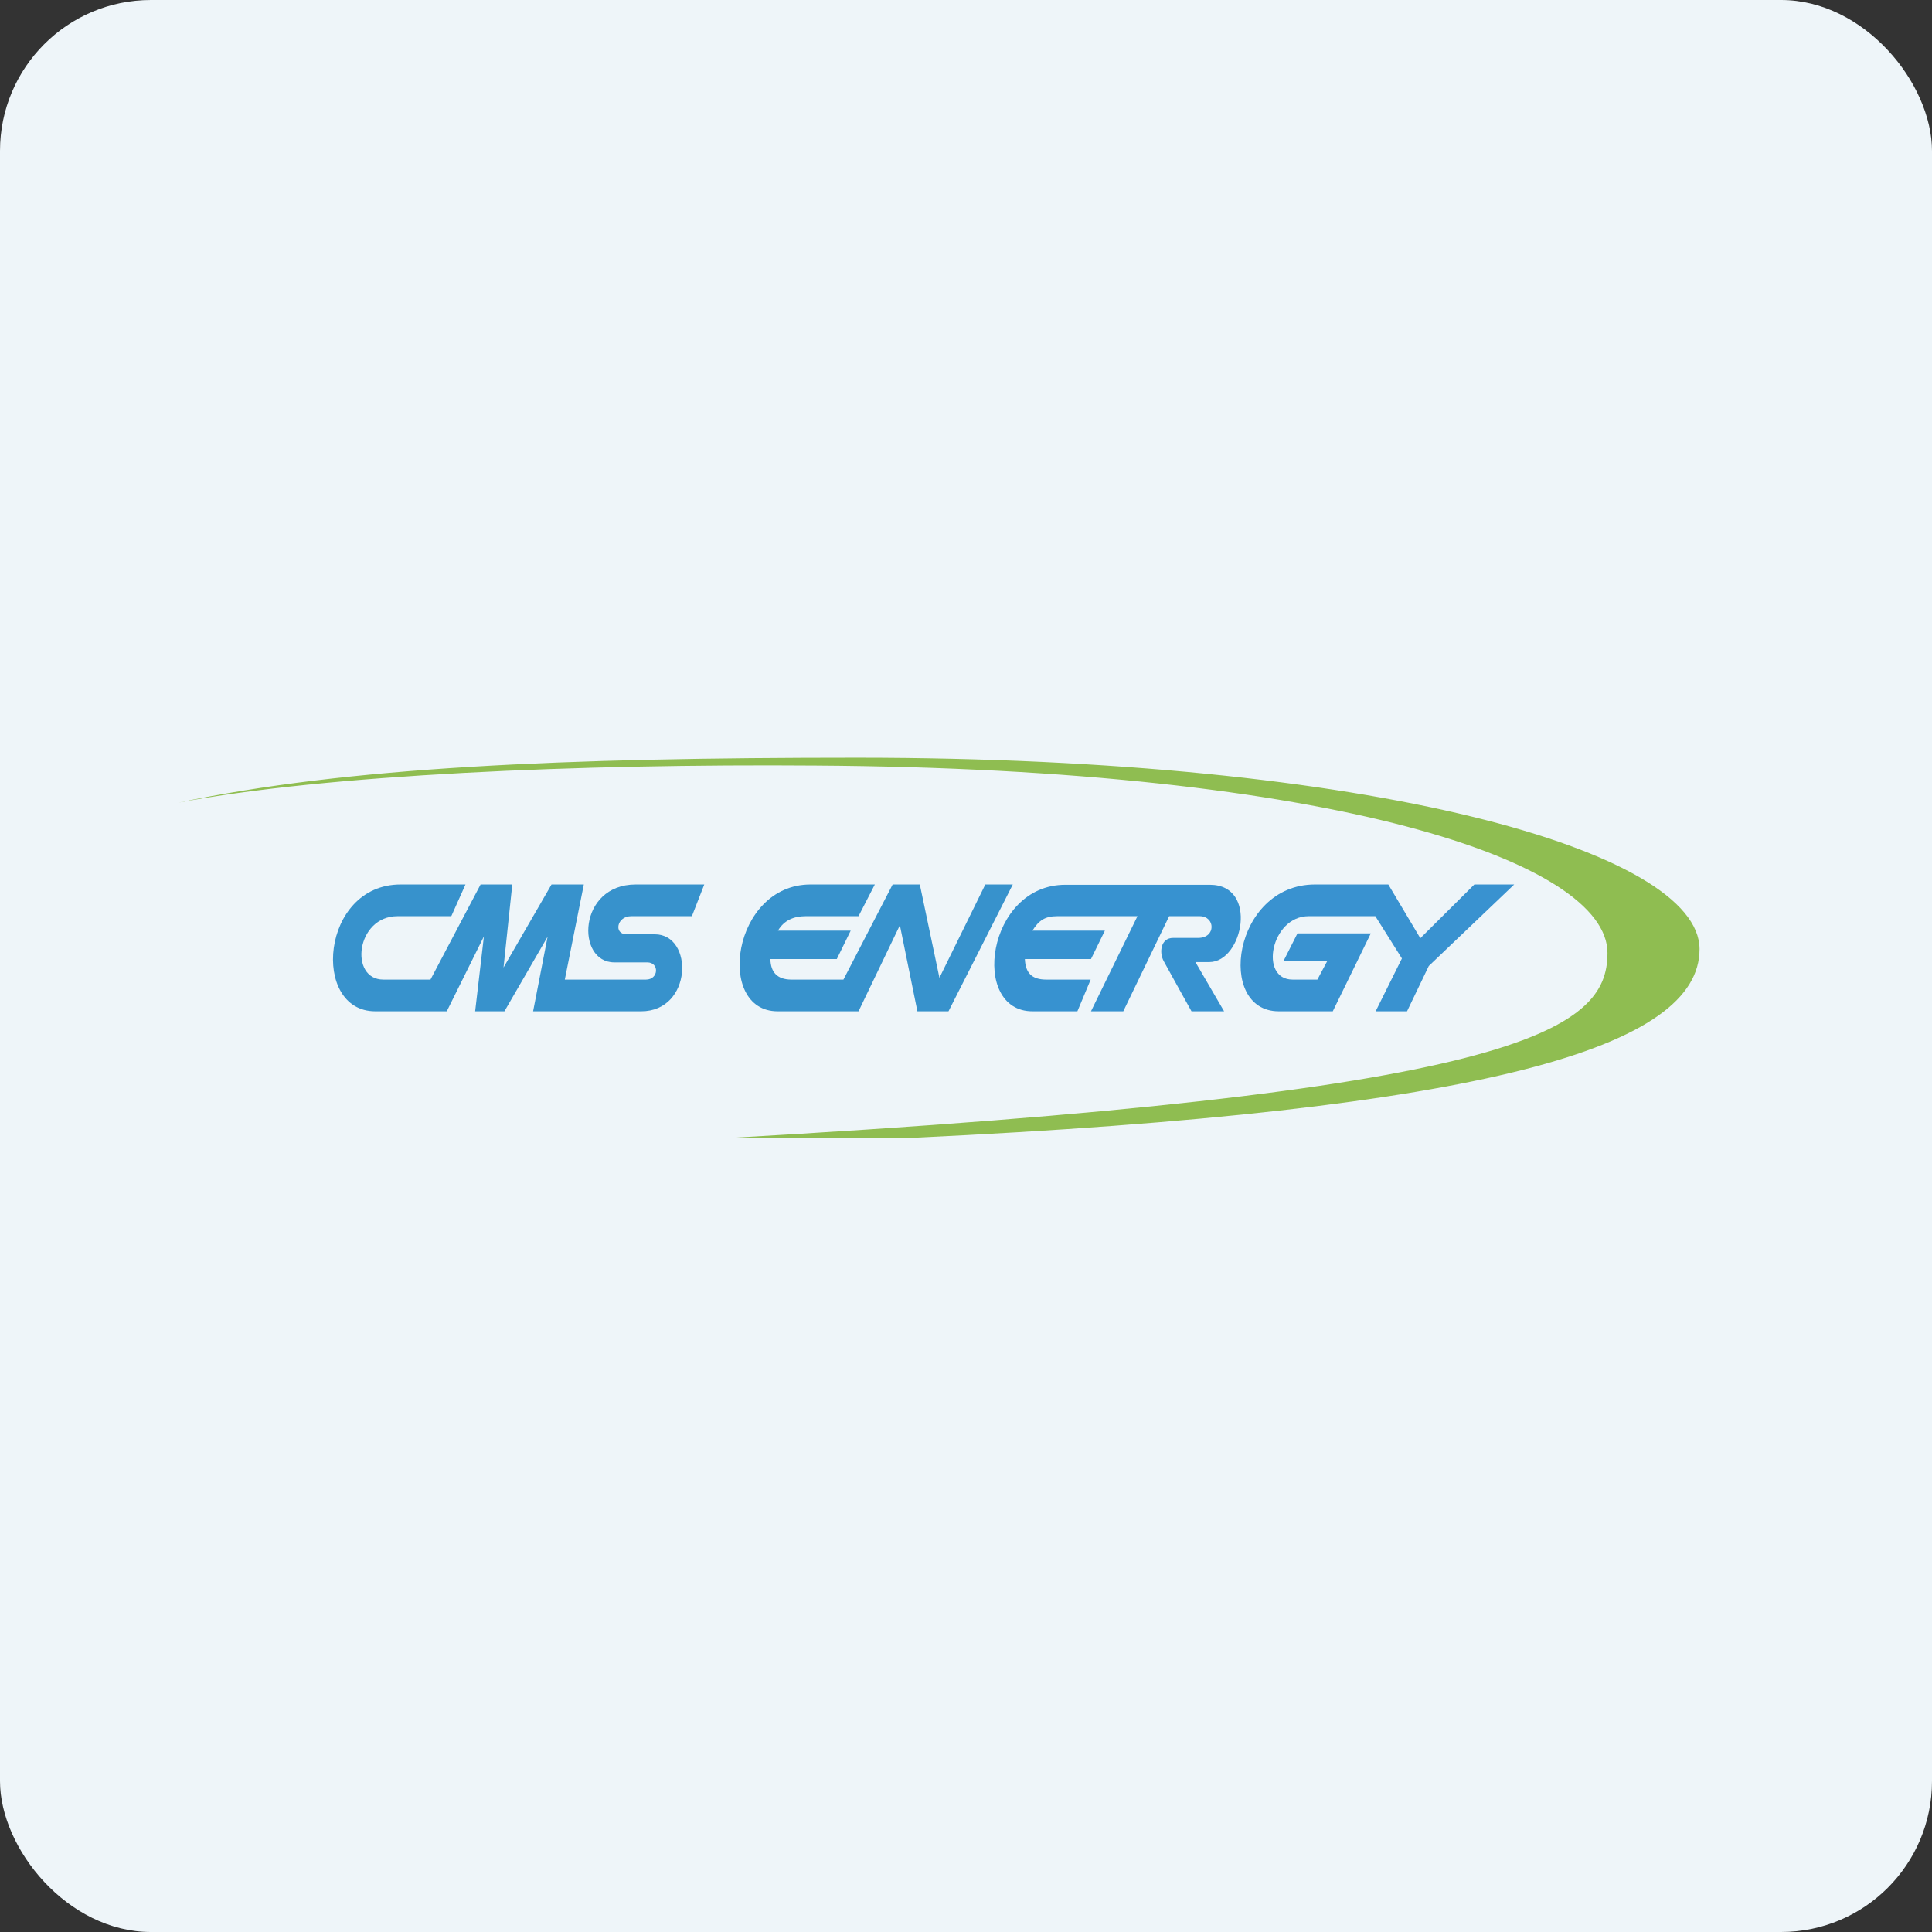
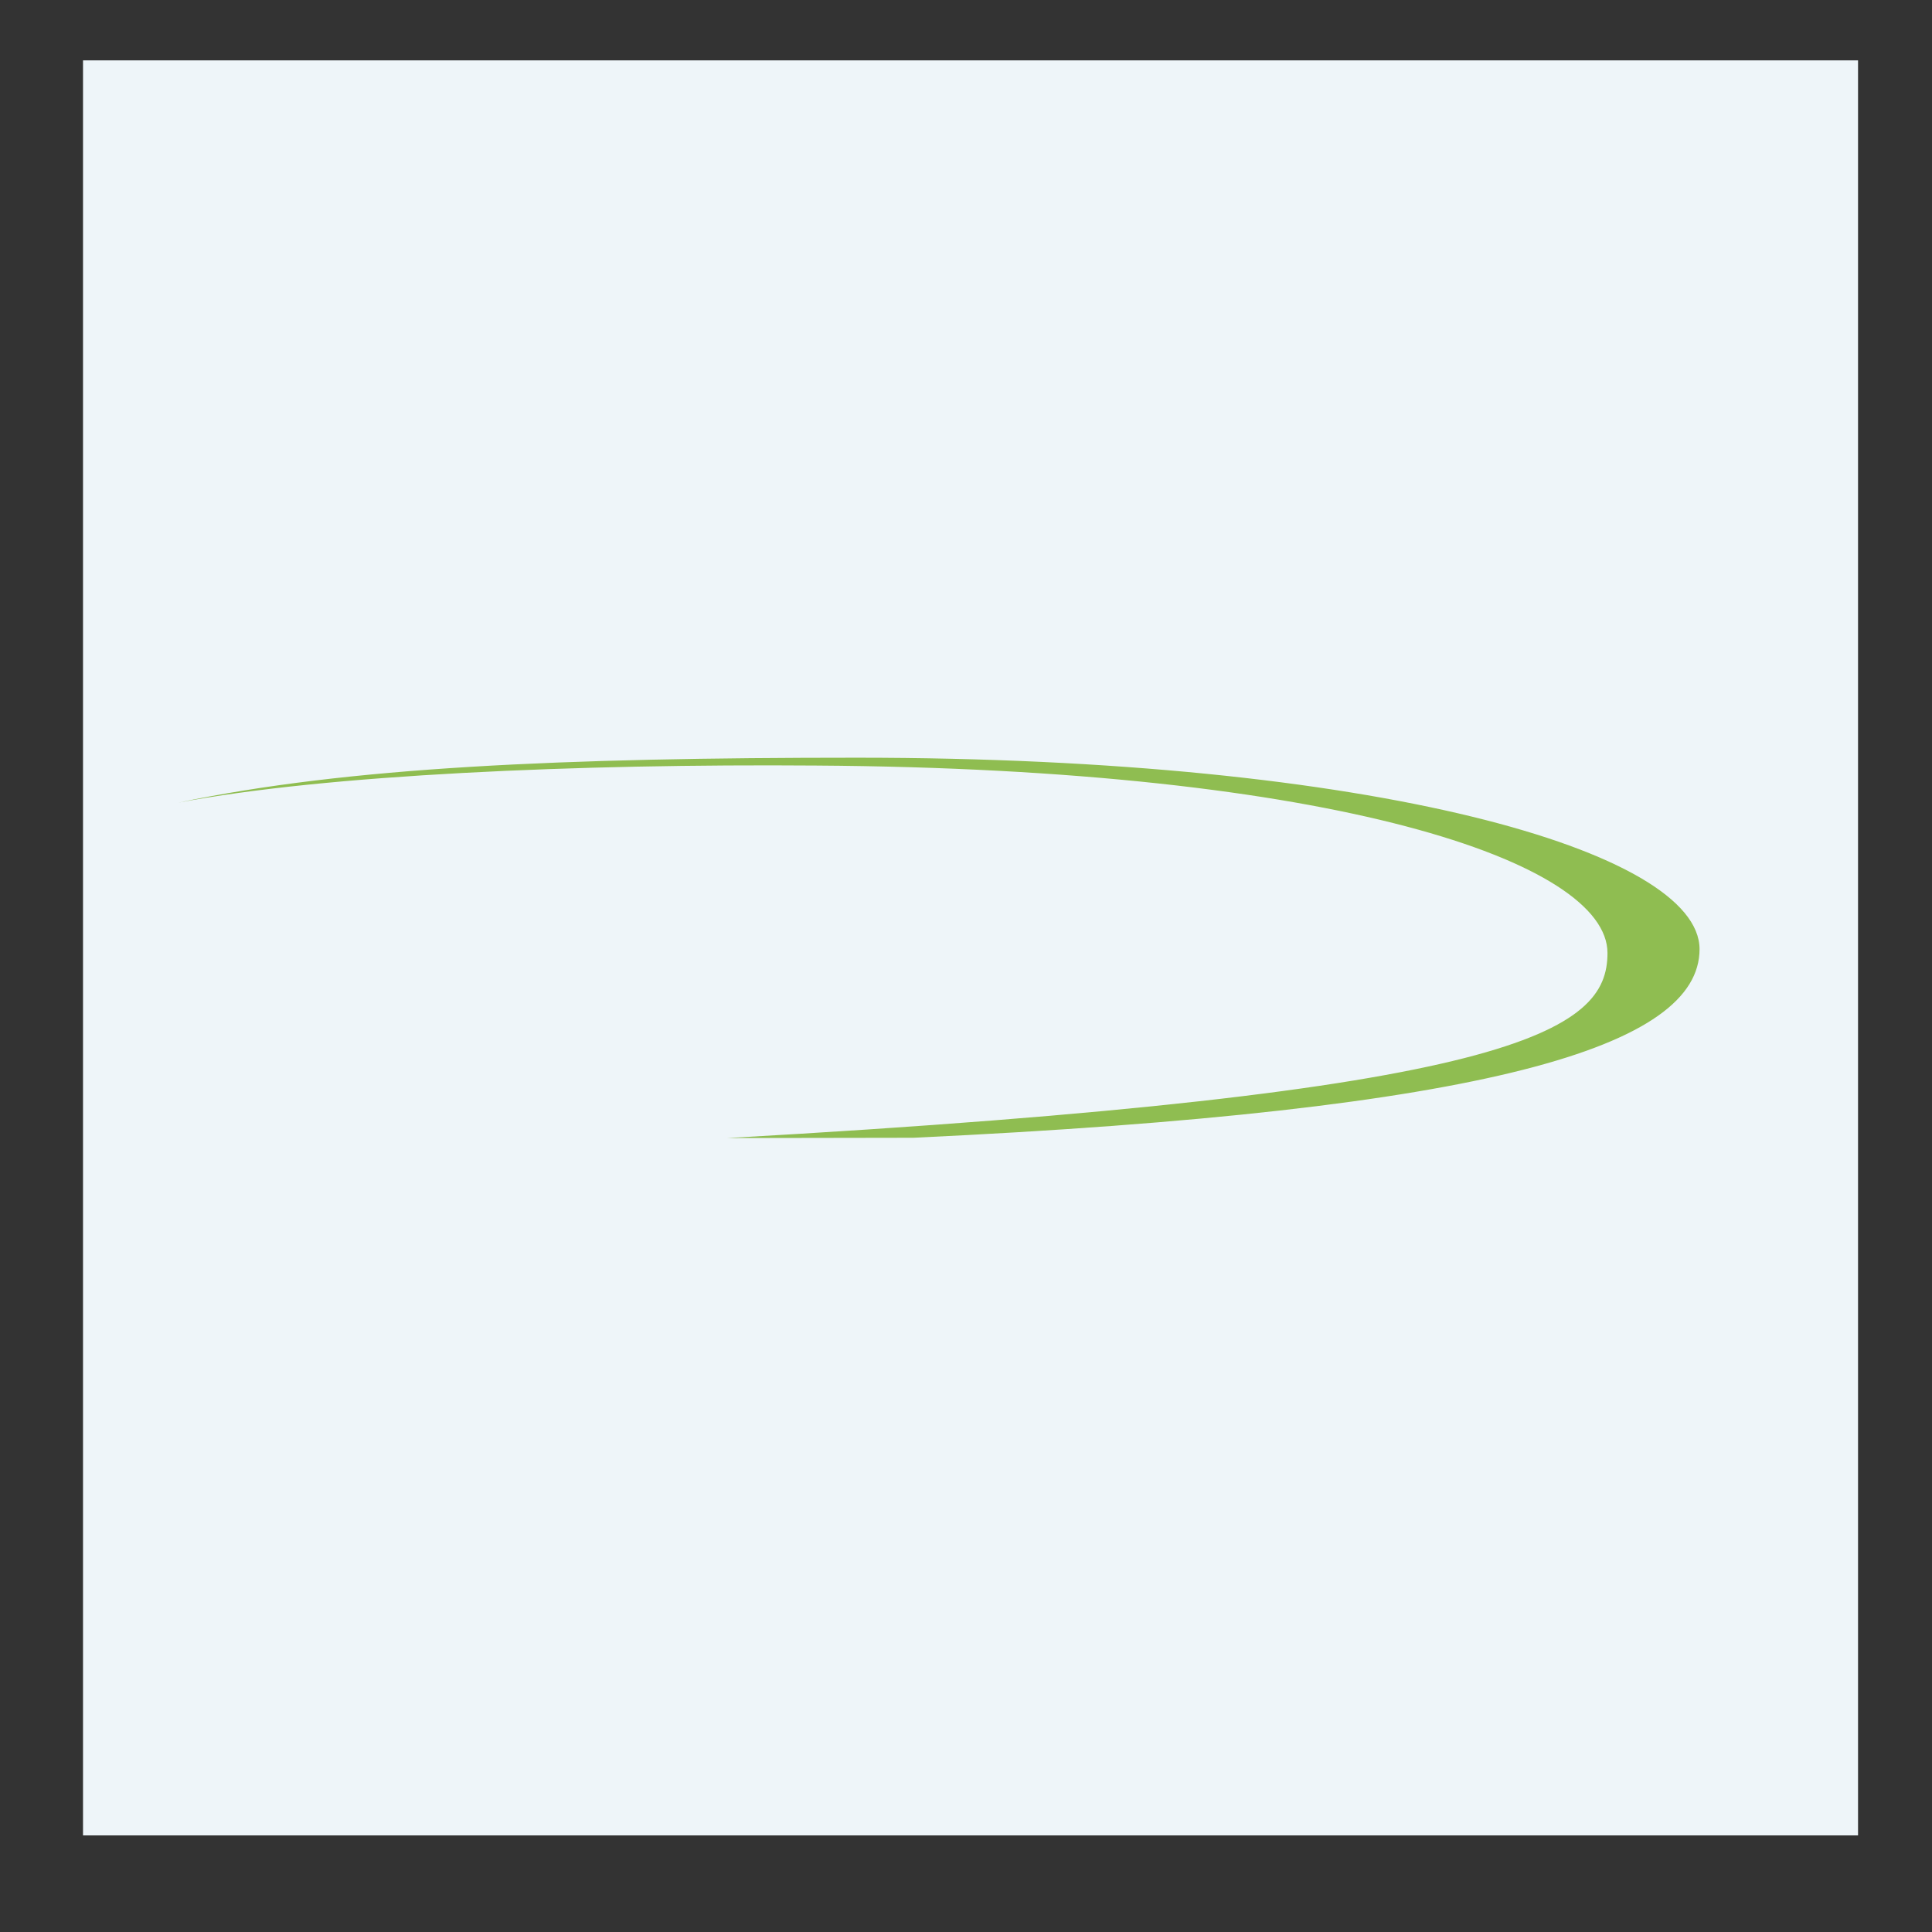
<svg xmlns="http://www.w3.org/2000/svg" width="64" height="64" viewBox="0 0 64 64">
  <rect x="0" y="0" width="64" height="64" fill="#333333" stroke="none" />
-   <rect x="0" y="0" width="64" height="64" rx="5" ry="5" fill="#eef5f9" />
  <path fill="#eef5f9" d="M 2.75,2 L 61.55,2 L 61.55,60.80 L 2.75,60.80 L 2.75,2" />
  <path d="M 28.39,25.10 C 18.63,25.10 11.50,25.41 5.90,26.59 C 10.80,25.66 19.17,25.30 27.03,25.36 C 44.19,25.47 53.25,28.55 53.25,31.57 C 53.25,34.16 50.32,36.22 24.09,37.70 L 30.26,37.69 C 49.38,36.79 56.30,34.67 56.30,31.44 C 56.29,28.19 45.50,25.10 28.39,25.10" fill="#8fbd51" />
-   <path d="M 23.33,29.30 L 21.06,29.30 C 19.14,29.30 19.07,31.88 20.35,31.88 L 21.44,31.88 C 21.85,31.88 21.82,32.45 21.40,32.45 L 18.71,32.45 L 19.34,29.30 L 18.27,29.30 L 16.68,32.05 L 16.97,29.30 L 15.92,29.30 L 14.26,32.45 L 12.70,32.45 C 11.56,32.45 11.79,30.35 13.17,30.35 L 14.95,30.35 L 15.42,29.30 L 13.27,29.30 C 10.62,29.30 10.30,33.50 12.43,33.50 L 14.80,33.50 L 16.03,31.02 L 15.74,33.50 L 16.71,33.50 L 18.14,31.03 L 17.66,33.50 L 21.24,33.50 C 22.94,33.50 22.99,30.95 21.69,30.95 L 20.76,30.95 C 20.32,30.95 20.43,30.35 20.91,30.35 L 22.92,30.35 L 23.33,29.30 L 23.33,29.30 M 32.64,29.30 L 31.12,32.39 L 30.47,29.30 L 29.57,29.30 L 27.94,32.45 L 26.22,32.45 C 25.75,32.45 25.53,32.21 25.52,31.77 L 27.72,31.77 L 28.18,30.83 L 25.77,30.83 C 25.97,30.49 26.29,30.35 26.69,30.35 L 28.44,30.35 L 28.98,29.30 L 26.85,29.30 C 24.25,29.30 23.69,33.50 25.76,33.50 L 28.44,33.50 L 29.81,30.65 L 30.39,33.50 L 31.42,33.50 L 33.55,29.30 L 32.64,29.30 L 32.64,29.30" fill="#3792cc" />
-   <path d="M 35.02,30.35 C 34.62,30.35 34.41,30.49 34.20,30.83 L 36.60,30.83 L 36.14,31.77 L 33.95,31.77 C 33.97,32.22 34.17,32.45 34.66,32.45 L 36.13,32.45 L 35.69,33.50 L 34.20,33.50 C 32.13,33.50 32.68,29.31 35.29,29.31 L 40.08,29.31 C 41.69,29.31 41.18,31.87 40.06,31.87 L 39.60,31.87 L 40.55,33.50 L 39.47,33.50 C 39.47,33.50 38.70,32.12 38.55,31.84 C 38.39,31.55 38.45,31.07 38.86,31.07 L 39.69,31.07 C 40.29,31.07 40.26,30.35 39.74,30.35 L 38.73,30.35 L 37.21,33.50 L 36.14,33.50 L 37.68,30.35 L 35.02,30.35 L 35.02,30.35" fill="#3792d0" />
-   <path d="M 50.16,29.30 L 48.84,29.30 L 47.05,31.08 L 45.99,29.30 L 43.56,29.30 C 40.84,29.30 40.27,33.50 42.36,33.50 L 44.15,33.50 L 45.41,30.92 L 42.98,30.92 L 42.52,31.83 L 43.97,31.83 L 43.64,32.45 L 42.82,32.45 C 41.70,32.45 42.10,30.35 43.35,30.35 L 45.56,30.35 L 46.44,31.75 L 45.57,33.50 L 46.61,33.50 L 47.33,32 L 50.16,29.30 L 50.16,29.30" fill="#3992d0" />
</svg>